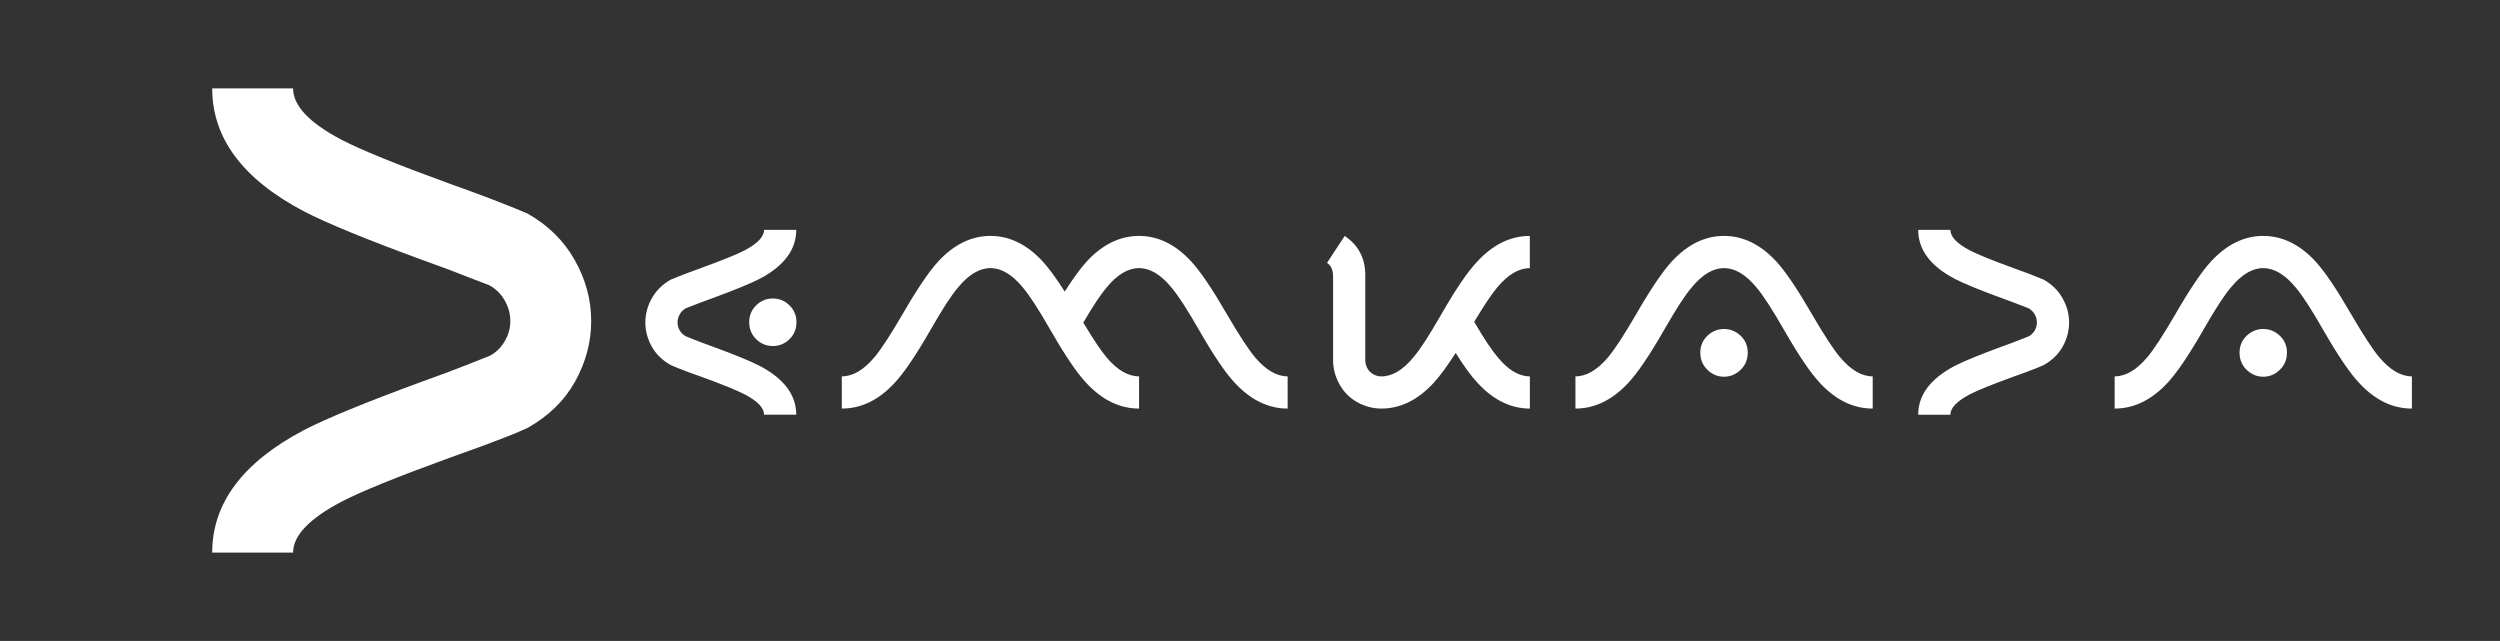
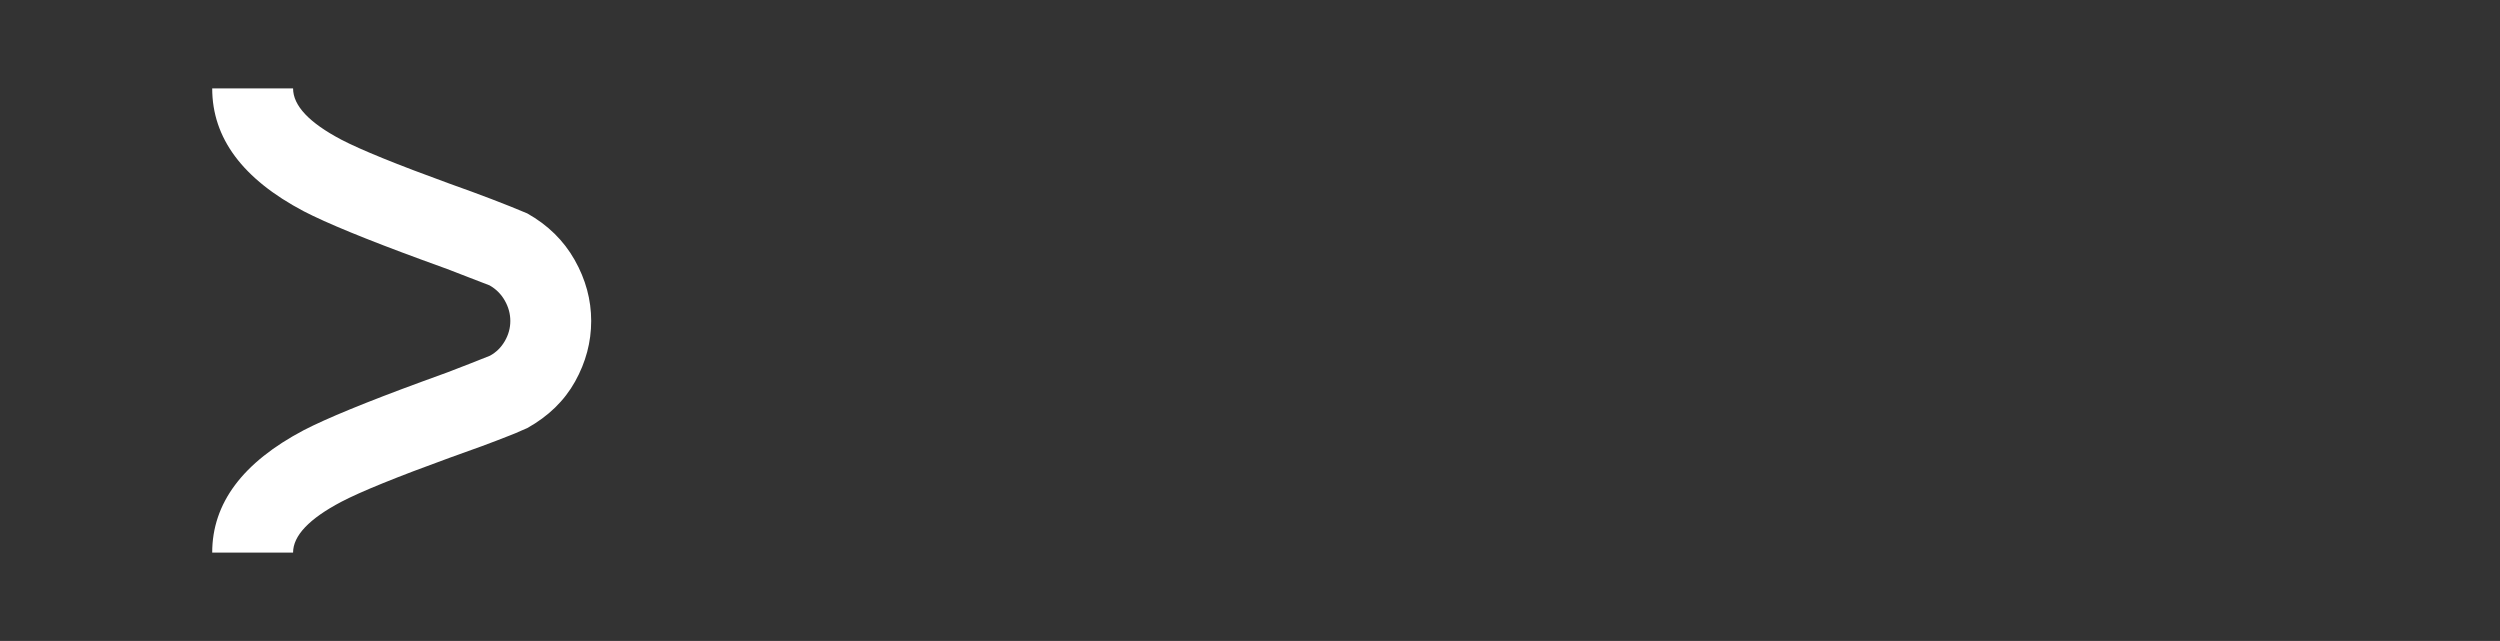
<svg xmlns="http://www.w3.org/2000/svg" version="1.1" width="3228.311" height="827.626" viewBox="0 0 3228.311 827.626">
  <rect x="0" y="0" width="3228.311" height="827.626" fill="#333333" stroke="none" />
  <g transform="scale(11.416) translate(10, 10)">
    <defs id="SvgjsDefs1011" />
    <g id="SvgjsG1012" featureKey="xLzmD4-0" transform="matrix(4.905,0,0,4.905,7.534,-47.327)" fill="#fff">
      <path d="M7.256 14.014 c-0.326 -0.13 -0.69 -0.267 -1.094 -0.41 c-1.296 -0.475 -2.207 -0.85 -2.734 -1.123 c-1.406 -0.742 -2.109 -1.686 -2.109 -2.832 l1.865 0 c0 0.397 0.371 0.791 1.113 1.182 c0.449 0.234 1.282 0.573 2.5 1.016 c0.697 0.247 1.292 0.475 1.787 0.684 c0.475 0.267 0.84 0.625 1.094 1.074 s0.381 0.918 0.381 1.406 s-0.124 0.954 -0.371 1.397 s-0.615 0.801 -1.103 1.074 l-0.137 0.059 c-0.085 0.039 -0.169 0.075 -0.254 0.107 c-0.41 0.163 -0.876 0.335 -1.397 0.518 c-1.218 0.443 -2.051 0.781 -2.5 1.016 c-0.742 0.391 -1.113 0.781 -1.113 1.172 l-1.865 0 c0 -1.139 0.703 -2.08 2.109 -2.822 c0.527 -0.273 1.439 -0.648 2.734 -1.123 c0.404 -0.143 0.768 -0.28 1.094 -0.41 l0.469 -0.186 c0.143 -0.078 0.257 -0.19 0.342 -0.337 s0.127 -0.301 0.127 -0.464 s-0.042 -0.319 -0.127 -0.469 s-0.202 -0.267 -0.352 -0.352 z" />
    </g>
    <g id="SvgjsG1013" featureKey="RmRmF0-0" transform="matrix(1.953,0,0,1.953,60.425,-2.842)" fill="#fff">
-       <path d="M3.662 14.189 c-0.15 0.085 -0.267 0.202 -0.352 0.352 s-0.127 0.306 -0.127 0.469 s0.042 0.317 0.127 0.464 s0.202 0.259 0.352 0.337 l0.459 0.186 c0.326 0.13 0.69 0.267 1.094 0.41 c1.296 0.475 2.207 0.85 2.734 1.123 c1.406 0.742 2.109 1.683 2.109 2.822 l-1.865 0 c0 -0.391 -0.371 -0.781 -1.113 -1.172 c-0.449 -0.234 -1.282 -0.573 -2.5 -1.016 c-0.521 -0.182 -0.986 -0.355 -1.397 -0.518 c-0.085 -0.033 -0.169 -0.068 -0.254 -0.107 l-0.137 -0.059 c-0.488 -0.273 -0.856 -0.632 -1.103 -1.074 s-0.371 -0.908 -0.371 -1.397 s0.127 -0.957 0.381 -1.406 s0.618 -0.807 1.094 -1.074 c0.495 -0.208 1.091 -0.436 1.787 -0.684 c1.218 -0.443 2.051 -0.781 2.5 -1.016 c0.742 -0.391 1.113 -0.784 1.113 -1.182 l1.865 0 c0 1.146 -0.703 2.09 -2.109 2.832 c-0.527 0.273 -1.439 0.648 -2.734 1.123 c-0.404 0.143 -0.768 0.28 -1.094 0.41 z M7.334 14.99 c0 -0.378 0.13 -0.697 0.391 -0.957 c0.273 -0.273 0.599 -0.41 0.977 -0.41 s0.703 0.137 0.977 0.41 c0.26 0.26 0.391 0.579 0.391 0.957 c0 0.391 -0.13 0.716 -0.391 0.977 c-0.273 0.273 -0.599 0.41 -0.977 0.41 s-0.703 -0.137 -0.977 -0.41 c-0.26 -0.26 -0.391 -0.586 -0.391 -0.977 z M28.018 17.021 c0.625 0.742 1.256 1.113 1.895 1.113 l0 1.865 c-1.113 0 -2.129 -0.492 -3.047 -1.475 c-0.547 -0.579 -1.24 -1.602 -2.08 -3.066 c-0.697 -1.218 -1.234 -2.044 -1.611 -2.481 c-0.612 -0.742 -1.234 -1.113 -1.865 -1.113 c-0.638 0 -1.263 0.371 -1.875 1.113 c-0.378 0.436 -0.915 1.263 -1.611 2.481 c-0.84 1.465 -1.533 2.487 -2.08 3.066 c-0.911 0.983 -1.927 1.475 -3.047 1.475 l0 -1.865 c0.638 0 1.27 -0.371 1.895 -1.113 c0.378 -0.449 0.921 -1.282 1.631 -2.5 c0.84 -1.452 1.527 -2.467 2.061 -3.047 c0.911 -0.983 1.921 -1.475 3.027 -1.475 c1.1 0 2.106 0.492 3.018 1.475 c0.358 0.391 0.785 0.973 1.279 1.748 c0.495 -0.775 0.921 -1.357 1.279 -1.748 c0.911 -0.983 1.921 -1.475 3.027 -1.475 c1.1 0 2.106 0.492 3.018 1.475 c0.534 0.579 1.221 1.595 2.061 3.047 c0.71 1.218 1.253 2.051 1.631 2.5 c0.625 0.742 1.256 1.113 1.895 1.113 l0 1.865 c-1.113 0 -2.129 -0.492 -3.047 -1.475 c-0.547 -0.579 -1.24 -1.602 -2.08 -3.066 c-0.697 -1.218 -1.234 -2.044 -1.611 -2.481 c-0.612 -0.742 -1.234 -1.113 -1.865 -1.113 c-0.638 0 -1.263 0.371 -1.875 1.113 c-0.332 0.384 -0.784 1.065 -1.357 2.041 c0.566 0.951 1.012 1.618 1.338 2.002 z M49.326 14.98 c0.573 0.977 1.025 1.657 1.357 2.041 c0.605 0.742 1.227 1.113 1.865 1.113 l0 1.865 c-1.1 0 -2.106 -0.492 -3.018 -1.475 c-0.365 -0.384 -0.791 -0.967 -1.279 -1.748 c-0.495 0.775 -0.924 1.357 -1.289 1.748 c-0.911 0.983 -1.917 1.475 -3.018 1.475 c-0.475 0 -0.934 -0.12 -1.377 -0.361 s-0.789 -0.586 -1.04 -1.035 s-0.376 -0.918 -0.376 -1.406 l0 -4.854 c0 -0.371 -0.117 -0.632 -0.352 -0.781 l1.025 -1.562 c0.794 0.534 1.191 1.289 1.191 2.266 l0 4.932 c0 0.163 0.041 0.319 0.122 0.469 s0.197 0.265 0.347 0.347 s0.303 0.122 0.459 0.122 c0.638 0 1.26 -0.371 1.865 -1.113 c0.378 -0.436 0.915 -1.263 1.611 -2.481 c0.84 -1.465 1.536 -2.487 2.09 -3.066 c0.911 -0.983 1.924 -1.475 3.037 -1.475 l0 1.865 c-0.638 0 -1.266 0.371 -1.885 1.113 c-0.326 0.384 -0.771 1.052 -1.338 2.002 z M58.711 14.521 c0.84 -1.452 1.527 -2.467 2.061 -3.047 c0.911 -0.983 1.917 -1.475 3.018 -1.475 c1.107 0 2.116 0.492 3.027 1.475 c0.534 0.579 1.221 1.595 2.061 3.047 c0.71 1.218 1.253 2.051 1.631 2.5 c0.625 0.742 1.256 1.113 1.895 1.113 l0 1.865 c-1.12 0 -2.135 -0.492 -3.047 -1.475 c-0.547 -0.579 -1.24 -1.602 -2.08 -3.066 c-0.697 -1.218 -1.234 -2.044 -1.611 -2.481 c-0.612 -0.742 -1.237 -1.113 -1.875 -1.113 c-0.632 0 -1.253 0.371 -1.865 1.113 c-0.378 0.436 -0.915 1.263 -1.611 2.481 c-0.84 1.465 -1.533 2.487 -2.08 3.066 c-0.918 0.983 -1.934 1.475 -3.047 1.475 l0 -1.865 c0.638 0 1.27 -0.371 1.895 -1.113 c0.378 -0.449 0.921 -1.282 1.631 -2.5 z M64.775 17.734 c-0.28 0.28 -0.609 0.42 -0.986 0.42 c-0.371 0 -0.697 -0.14 -0.977 -0.42 c-0.26 -0.26 -0.391 -0.586 -0.391 -0.977 c0 -0.378 0.13 -0.697 0.391 -0.957 c0.28 -0.273 0.605 -0.41 0.977 -0.41 c0.378 0 0.706 0.137 0.986 0.41 c0.26 0.26 0.391 0.579 0.391 0.957 c0 0.391 -0.13 0.716 -0.391 0.977 z M80.977 14.014 c-0.326 -0.13 -0.69 -0.267 -1.094 -0.41 c-1.296 -0.475 -2.207 -0.85 -2.734 -1.123 c-1.406 -0.742 -2.109 -1.686 -2.109 -2.832 l1.865 0 c0 0.397 0.371 0.791 1.113 1.182 c0.449 0.234 1.282 0.573 2.5 1.016 c0.697 0.247 1.292 0.475 1.787 0.684 c0.475 0.267 0.84 0.625 1.094 1.074 s0.381 0.918 0.381 1.406 s-0.124 0.954 -0.371 1.397 s-0.615 0.801 -1.103 1.074 l-0.137 0.059 c-0.085 0.039 -0.169 0.075 -0.254 0.107 c-0.41 0.163 -0.876 0.335 -1.397 0.518 c-1.218 0.443 -2.051 0.781 -2.5 1.016 c-0.742 0.391 -1.113 0.781 -1.113 1.172 l-1.865 0 c0 -1.139 0.703 -2.08 2.109 -2.822 c0.527 -0.273 1.439 -0.648 2.734 -1.123 c0.404 -0.143 0.768 -0.28 1.094 -0.41 l0.469 -0.186 c0.143 -0.078 0.257 -0.19 0.342 -0.337 s0.127 -0.301 0.127 -0.464 s-0.042 -0.319 -0.127 -0.469 s-0.202 -0.267 -0.352 -0.352 z M89.941 14.521 c0.84 -1.452 1.527 -2.467 2.061 -3.047 c0.911 -0.983 1.917 -1.475 3.018 -1.475 c1.107 0 2.116 0.492 3.027 1.475 c0.534 0.579 1.221 1.595 2.061 3.047 c0.71 1.218 1.253 2.051 1.631 2.5 c0.625 0.742 1.256 1.113 1.895 1.113 l0 1.865 c-1.12 0 -2.135 -0.492 -3.047 -1.475 c-0.547 -0.579 -1.24 -1.602 -2.08 -3.066 c-0.697 -1.218 -1.234 -2.044 -1.611 -2.481 c-0.612 -0.742 -1.237 -1.113 -1.875 -1.113 c-0.632 0 -1.253 0.371 -1.865 1.113 c-0.378 0.436 -0.915 1.263 -1.611 2.481 c-0.84 1.465 -1.533 2.487 -2.08 3.066 c-0.918 0.983 -1.934 1.475 -3.047 1.475 l0 -1.865 c0.638 0 1.27 -0.371 1.895 -1.113 c0.378 -0.449 0.921 -1.282 1.631 -2.5 z M96.006 17.734 c-0.28 0.28 -0.609 0.42 -0.986 0.42 c-0.371 0 -0.697 -0.14 -0.977 -0.42 c-0.26 -0.26 -0.391 -0.586 -0.391 -0.977 c0 -0.378 0.13 -0.697 0.391 -0.957 c0.28 -0.273 0.605 -0.41 0.977 -0.41 c0.378 0 0.706 0.137 0.986 0.41 c0.26 0.26 0.391 0.579 0.391 0.957 c0 0.391 -0.13 0.716 -0.391 0.977 z" />
-     </g>
+       </g>
  </g>
</svg>